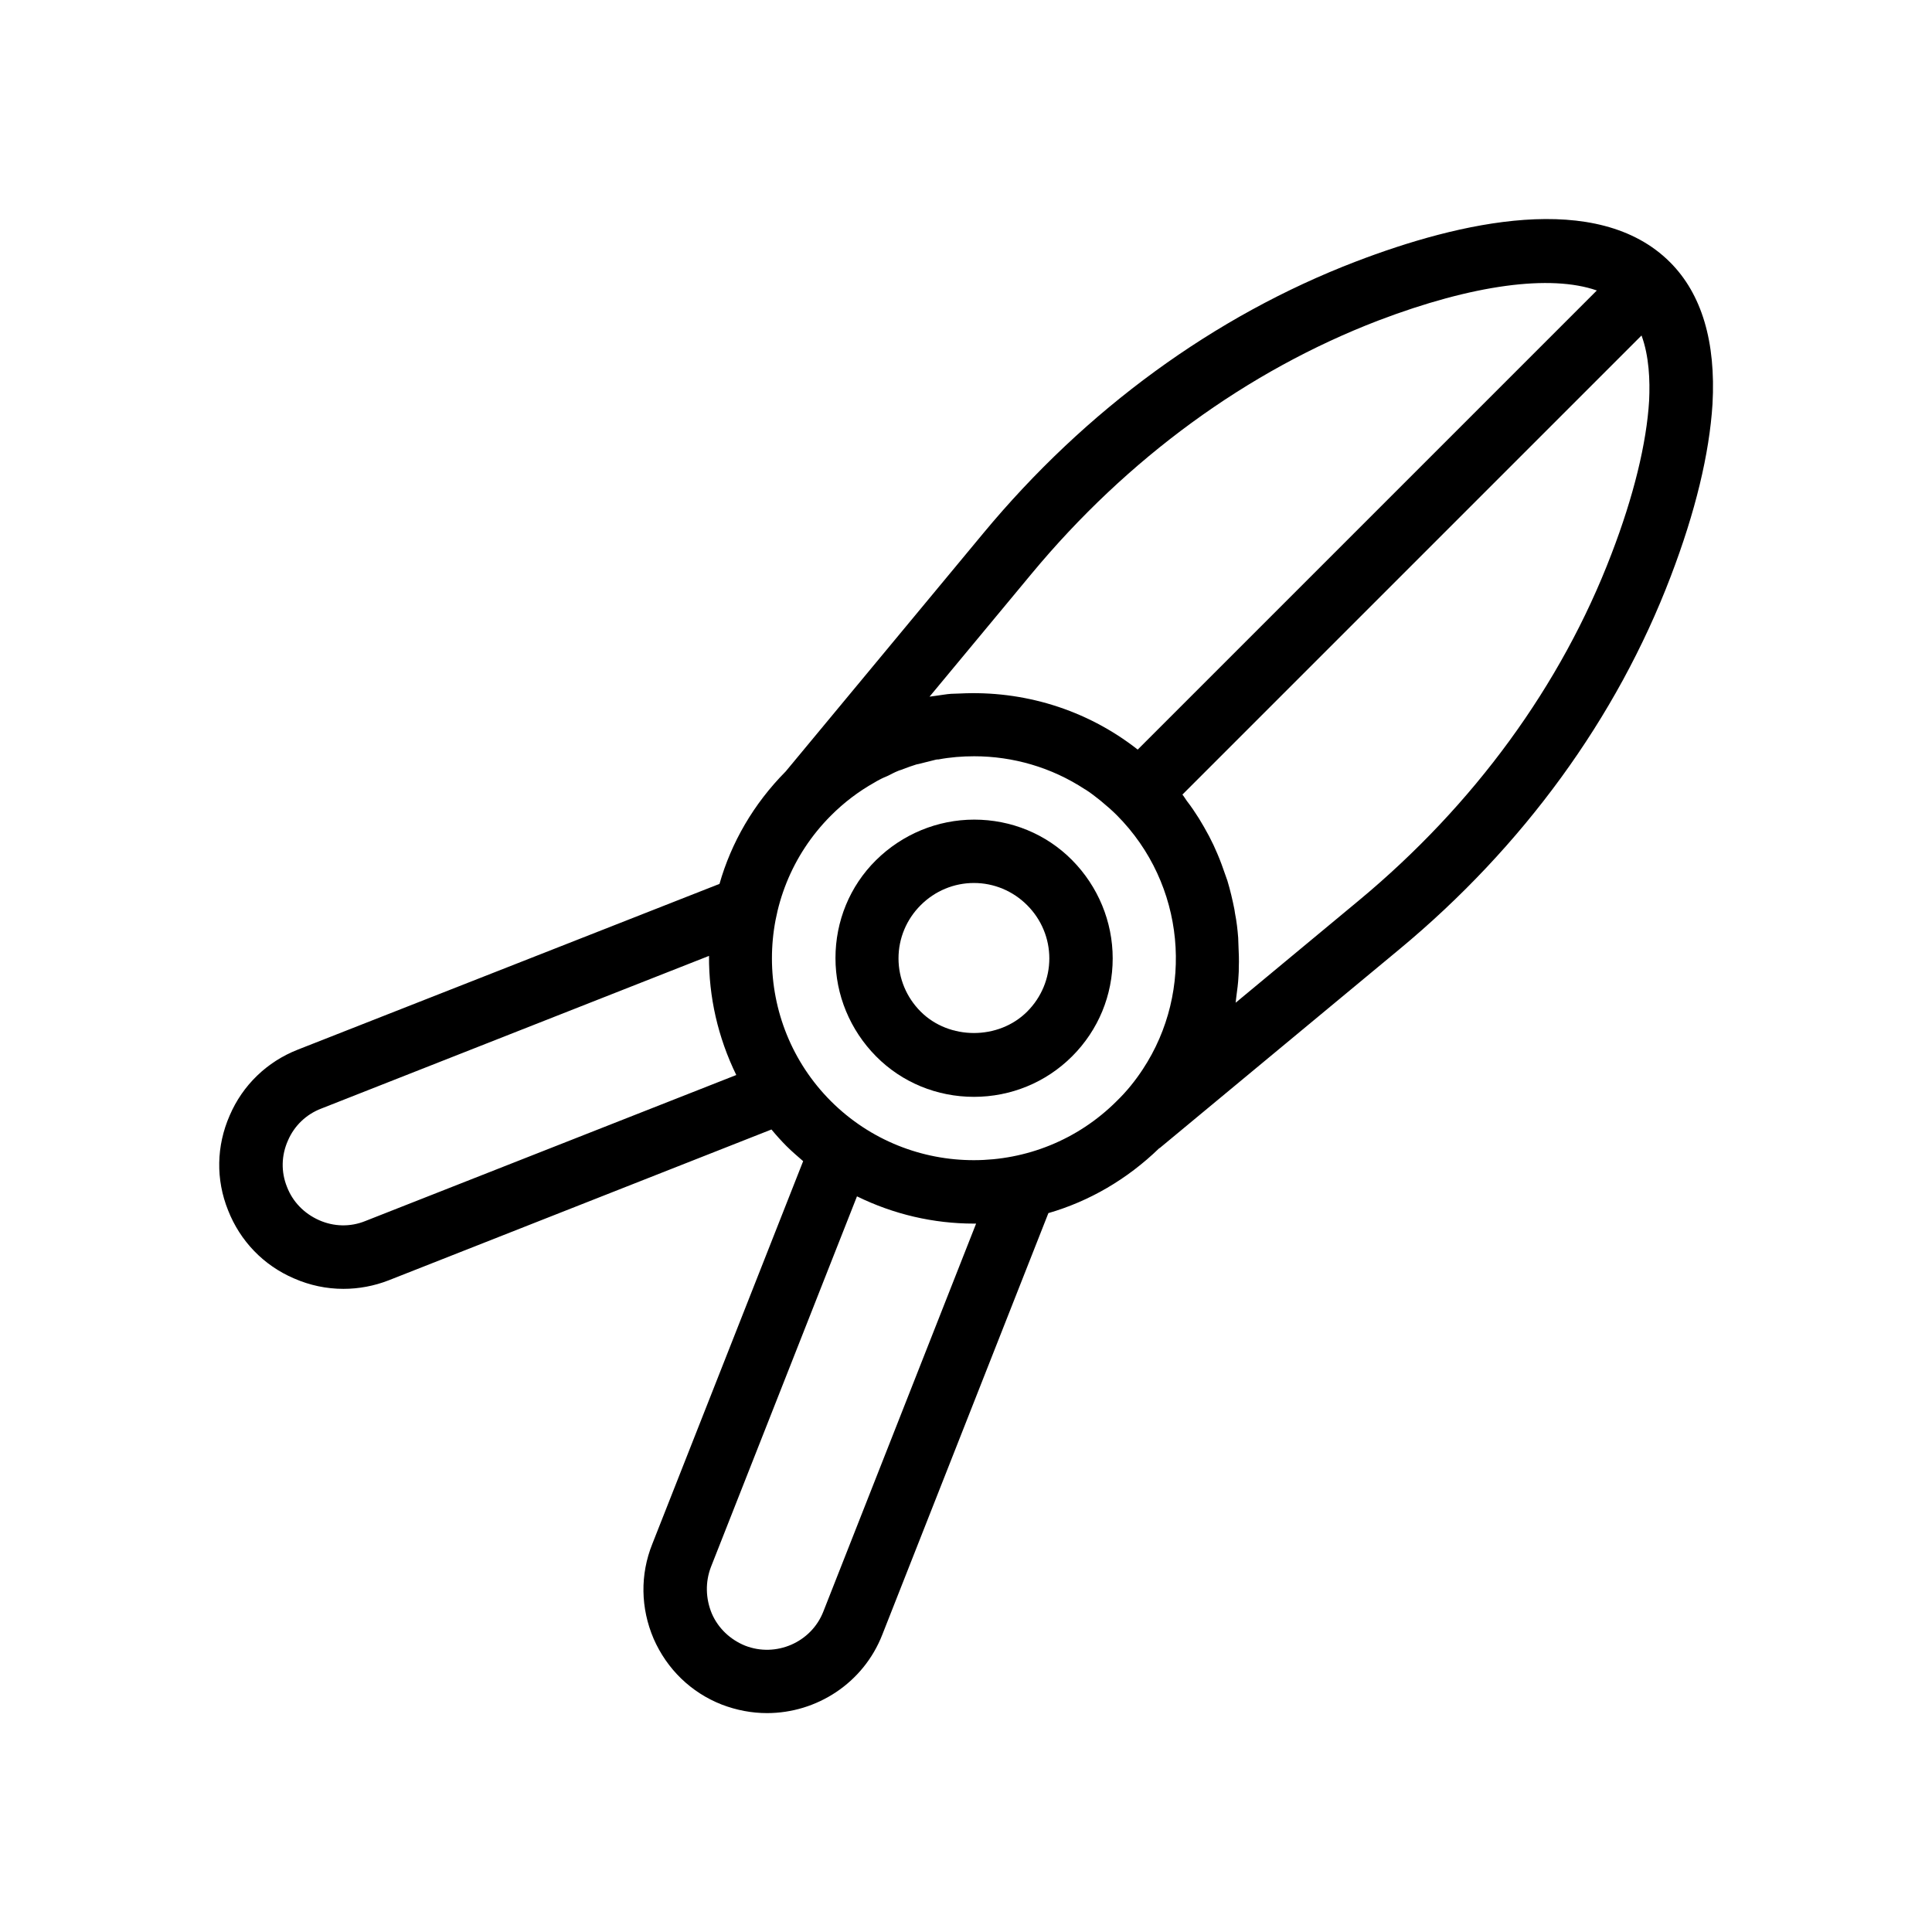
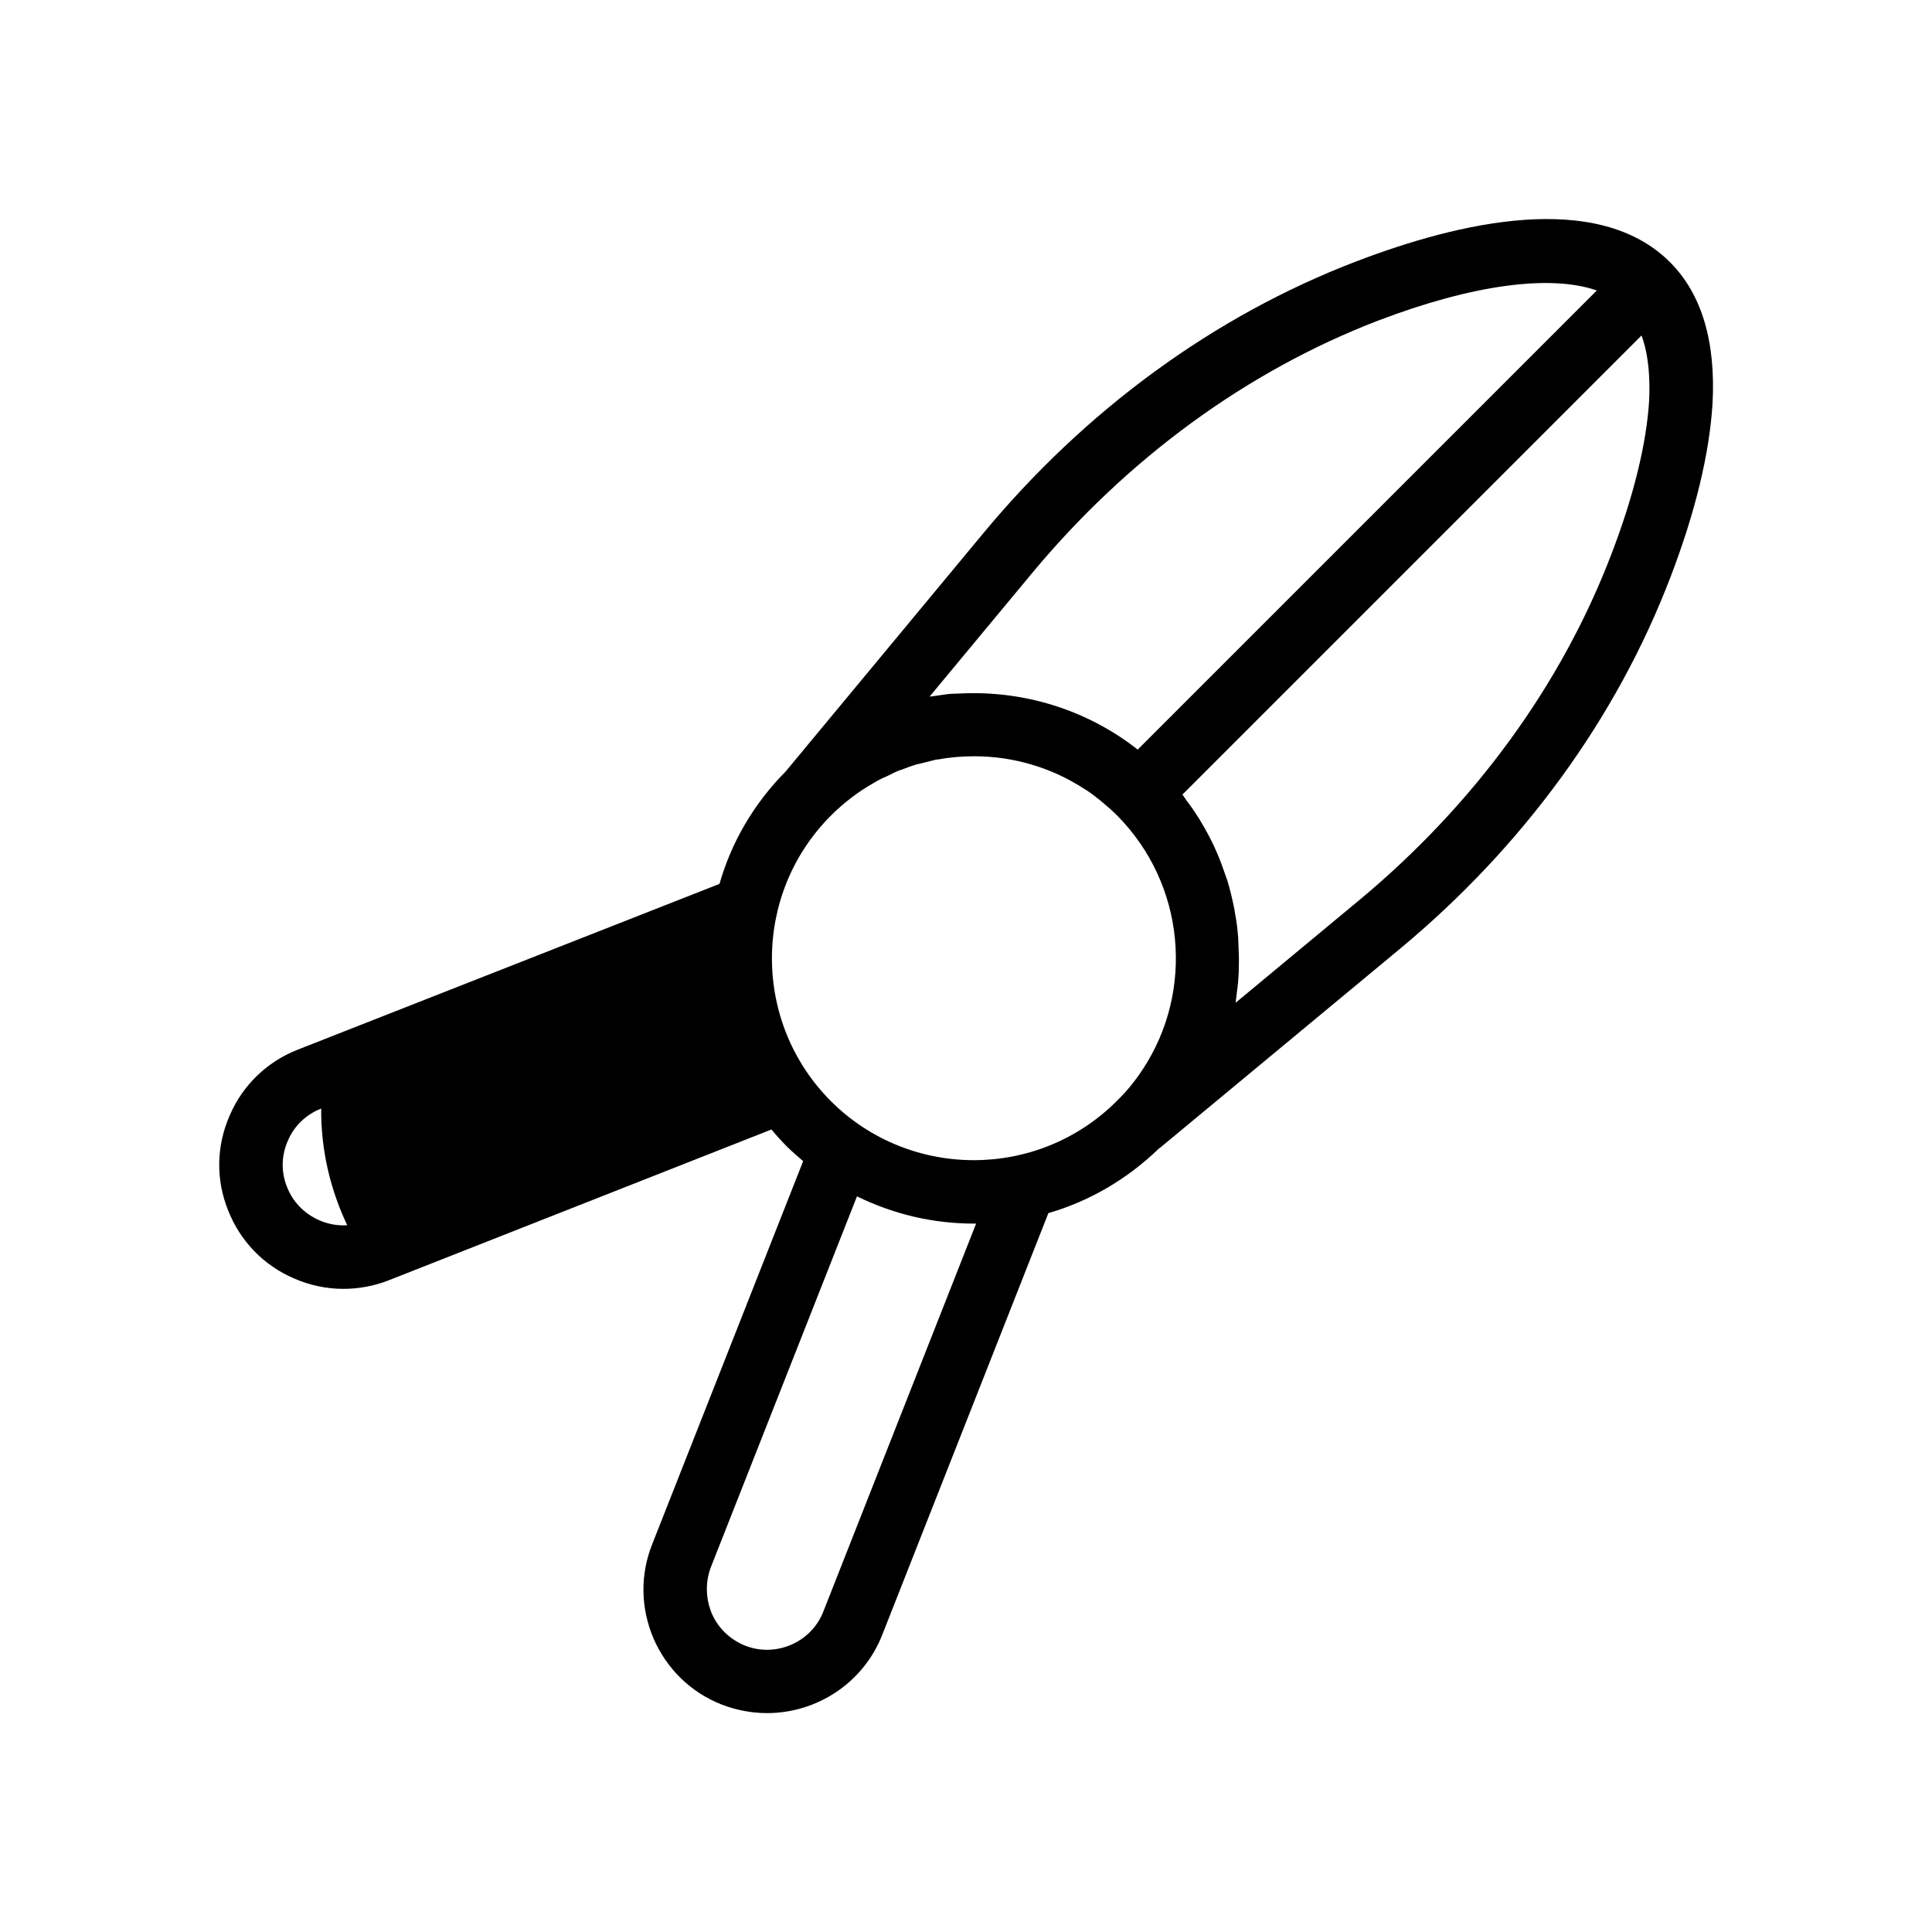
<svg xmlns="http://www.w3.org/2000/svg" fill="#000000" width="800px" height="800px" version="1.1" viewBox="144 144 512 512">
  <g>
-     <path d="m428.13 423.93c6.969-6.969 10.746-16.207 10.746-25.945 0-9.742-3.863-19.062-10.746-26.031-6.887-6.969-16.207-10.746-25.945-10.746-9.742 0-19.062 3.863-26.031 10.746-6.969 6.887-10.746 16.207-10.746 25.945 0 9.742 3.863 19.062 10.746 26.031 6.887 6.969 16.207 10.746 25.945 10.746 9.742 0 19.062-3.777 26.031-10.746zm-40.137-11.84c-3.777-3.777-5.879-8.816-5.879-14.105s2.098-10.328 5.879-14.105c3.777-3.777 8.816-5.879 14.105-5.879 5.289 0 10.328 2.098 14.105 5.879 3.777 3.777 5.879 8.816 5.879 14.105s-2.098 10.328-5.879 14.105c-7.555 7.559-20.656 7.559-28.211 0z" />
-     <path d="m317.21 578.26c3.527 8.062 9.91 14.273 18.055 17.465 3.945 1.512 7.977 2.266 12.008 2.266 13.098 0 25.527-7.894 30.562-20.824l44-111.68c10.746-3.106 20.824-8.902 29.391-17.215h0.082l63.48-52.648c32.832-27.207 57.688-61.379 71.961-98.832 6.551-17.129 10.242-32.496 11.082-45.68 0.922-16.543-2.856-29.223-11.25-37.617-19.23-19.23-55.922-10.664-83.297-0.168-37.449 14.359-71.539 39.215-98.746 72.043l-52.312 63.059c-8.566 8.648-14.441 18.895-17.551 29.809l-111.76 43.93c-8.145 3.191-14.609 9.406-18.055 17.465-3.527 8.062-3.695 16.961-0.418 25.105 3.191 8.145 9.406 14.609 17.465 18.055 4.199 1.848 8.648 2.769 13.098 2.769 4.031 0 8.145-0.754 12.008-2.266l101.43-39.969c1.258 1.512 2.602 3.023 4.031 4.449 1.426 1.426 2.938 2.688 4.367 3.945l-39.969 101.43c-3.277 8.145-3.109 17.047 0.336 25.105zm47.02-142.41c-20.824-20.824-20.906-54.746-0.082-75.656 0 0 0.082 0 0.082-0.082 3.441-3.441 7.305-6.383 11.504-8.734 0.418-0.25 0.84-0.504 1.344-0.754 0.754-0.418 1.594-0.754 2.352-1.09 0.84-0.418 1.594-0.84 2.434-1.176 0.504-0.25 1.09-0.336 1.594-0.586 1.09-0.418 2.266-0.84 3.359-1.176 0.336-0.082 0.672-0.168 1.09-0.25 1.344-0.336 2.688-0.672 4.031-1.008 0.25-0.082 0.504-0.082 0.754-0.082 3.106-0.586 6.297-0.84 9.488-0.84 10.242 0 20.488 2.938 29.305 8.734 0.082 0 0.082 0.082 0.168 0.082 1.344 0.84 2.602 1.848 3.777 2.769 0.168 0.168 0.336 0.25 0.504 0.418 1.426 1.176 2.769 2.352 4.031 3.609 18.223 18.305 20.57 46.602 6.887 67.344-1.93 2.938-4.199 5.793-6.887 8.398-20.902 20.902-54.824 20.902-75.734 0.078zm216.81-185.74c-0.672 11.336-4.113 25.441-9.992 40.723-13.266 34.762-36.441 66.504-67.008 91.859l-32.578 27.039c0.082-0.504 0.082-1.008 0.168-1.512 0.25-1.848 0.504-3.695 0.586-5.543 0.082-0.84 0.082-1.594 0.082-2.434 0.082-1.848 0-3.609-0.082-5.457 0-0.754-0.082-1.512-0.082-2.266-0.168-2.184-0.418-4.367-0.84-6.465-0.082-0.336-0.082-0.754-0.168-1.09-0.504-2.519-1.09-5.039-1.848-7.559-0.168-0.504-0.336-1.008-0.504-1.426-0.672-1.93-1.344-3.863-2.184-5.793-0.336-0.754-0.672-1.512-1.008-2.266-0.754-1.594-1.594-3.191-2.519-4.785-0.418-0.754-0.922-1.512-1.344-2.266-1.008-1.594-2.016-3.106-3.191-4.617-0.418-0.586-0.754-1.176-1.176-1.68l121.67-121.67c2.016 5.453 2.266 11.918 2.016 17.207zm-163.66 45.934c25.359-30.562 57.098-53.738 91.859-67.09 25.105-9.574 45.68-12.258 57.938-7.977l-121.67 121.67c-13.688-10.746-30.48-15.703-47.105-14.863-0.754 0-1.594 0.082-2.352 0.082-1.258 0.082-2.519 0.336-3.863 0.504-0.586 0.082-1.258 0.168-1.848 0.25zm-176.59 171.55c-3.945 1.594-8.312 1.512-12.258-0.25-3.945-1.762-6.969-4.871-8.48-8.816-1.594-3.945-1.512-8.312 0.25-12.258 1.68-3.945 4.871-6.969 8.816-8.48l102.78-40.473c-0.082 10.832 2.352 21.578 7.223 31.57zm91.609 91.691 38.711-98.242c9.742 4.785 20.32 7.223 30.984 7.223h0.586l-40.473 102.78c-3.191 8.23-12.594 12.258-20.738 9.07-3.945-1.594-7.137-4.617-8.816-8.48-1.68-4.035-1.762-8.398-0.254-12.348z" />
+     <path d="m317.21 578.26c3.527 8.062 9.91 14.273 18.055 17.465 3.945 1.512 7.977 2.266 12.008 2.266 13.098 0 25.527-7.894 30.562-20.824l44-111.68c10.746-3.106 20.824-8.902 29.391-17.215h0.082l63.48-52.648c32.832-27.207 57.688-61.379 71.961-98.832 6.551-17.129 10.242-32.496 11.082-45.68 0.922-16.543-2.856-29.223-11.25-37.617-19.23-19.23-55.922-10.664-83.297-0.168-37.449 14.359-71.539 39.215-98.746 72.043l-52.312 63.059c-8.566 8.648-14.441 18.895-17.551 29.809l-111.76 43.93c-8.145 3.191-14.609 9.406-18.055 17.465-3.527 8.062-3.695 16.961-0.418 25.105 3.191 8.145 9.406 14.609 17.465 18.055 4.199 1.848 8.648 2.769 13.098 2.769 4.031 0 8.145-0.754 12.008-2.266l101.43-39.969c1.258 1.512 2.602 3.023 4.031 4.449 1.426 1.426 2.938 2.688 4.367 3.945l-39.969 101.43c-3.277 8.145-3.109 17.047 0.336 25.105zm47.02-142.41c-20.824-20.824-20.906-54.746-0.082-75.656 0 0 0.082 0 0.082-0.082 3.441-3.441 7.305-6.383 11.504-8.734 0.418-0.25 0.84-0.504 1.344-0.754 0.754-0.418 1.594-0.754 2.352-1.09 0.84-0.418 1.594-0.84 2.434-1.176 0.504-0.25 1.09-0.336 1.594-0.586 1.09-0.418 2.266-0.84 3.359-1.176 0.336-0.082 0.672-0.168 1.09-0.25 1.344-0.336 2.688-0.672 4.031-1.008 0.25-0.082 0.504-0.082 0.754-0.082 3.106-0.586 6.297-0.84 9.488-0.84 10.242 0 20.488 2.938 29.305 8.734 0.082 0 0.082 0.082 0.168 0.082 1.344 0.84 2.602 1.848 3.777 2.769 0.168 0.168 0.336 0.25 0.504 0.418 1.426 1.176 2.769 2.352 4.031 3.609 18.223 18.305 20.57 46.602 6.887 67.344-1.93 2.938-4.199 5.793-6.887 8.398-20.902 20.902-54.824 20.902-75.734 0.078zm216.81-185.74c-0.672 11.336-4.113 25.441-9.992 40.723-13.266 34.762-36.441 66.504-67.008 91.859l-32.578 27.039c0.082-0.504 0.082-1.008 0.168-1.512 0.25-1.848 0.504-3.695 0.586-5.543 0.082-0.84 0.082-1.594 0.082-2.434 0.082-1.848 0-3.609-0.082-5.457 0-0.754-0.082-1.512-0.082-2.266-0.168-2.184-0.418-4.367-0.84-6.465-0.082-0.336-0.082-0.754-0.168-1.09-0.504-2.519-1.09-5.039-1.848-7.559-0.168-0.504-0.336-1.008-0.504-1.426-0.672-1.93-1.344-3.863-2.184-5.793-0.336-0.754-0.672-1.512-1.008-2.266-0.754-1.594-1.594-3.191-2.519-4.785-0.418-0.754-0.922-1.512-1.344-2.266-1.008-1.594-2.016-3.106-3.191-4.617-0.418-0.586-0.754-1.176-1.176-1.68l121.67-121.67c2.016 5.453 2.266 11.918 2.016 17.207zm-163.66 45.934c25.359-30.562 57.098-53.738 91.859-67.09 25.105-9.574 45.68-12.258 57.938-7.977l-121.67 121.67c-13.688-10.746-30.48-15.703-47.105-14.863-0.754 0-1.594 0.082-2.352 0.082-1.258 0.082-2.519 0.336-3.863 0.504-0.586 0.082-1.258 0.168-1.848 0.25zm-176.59 171.55c-3.945 1.594-8.312 1.512-12.258-0.25-3.945-1.762-6.969-4.871-8.48-8.816-1.594-3.945-1.512-8.312 0.25-12.258 1.68-3.945 4.871-6.969 8.816-8.48c-0.082 10.832 2.352 21.578 7.223 31.57zm91.609 91.691 38.711-98.242c9.742 4.785 20.32 7.223 30.984 7.223h0.586l-40.473 102.78c-3.191 8.23-12.594 12.258-20.738 9.07-3.945-1.594-7.137-4.617-8.816-8.48-1.68-4.035-1.762-8.398-0.254-12.348z" />
  </g>
</svg>